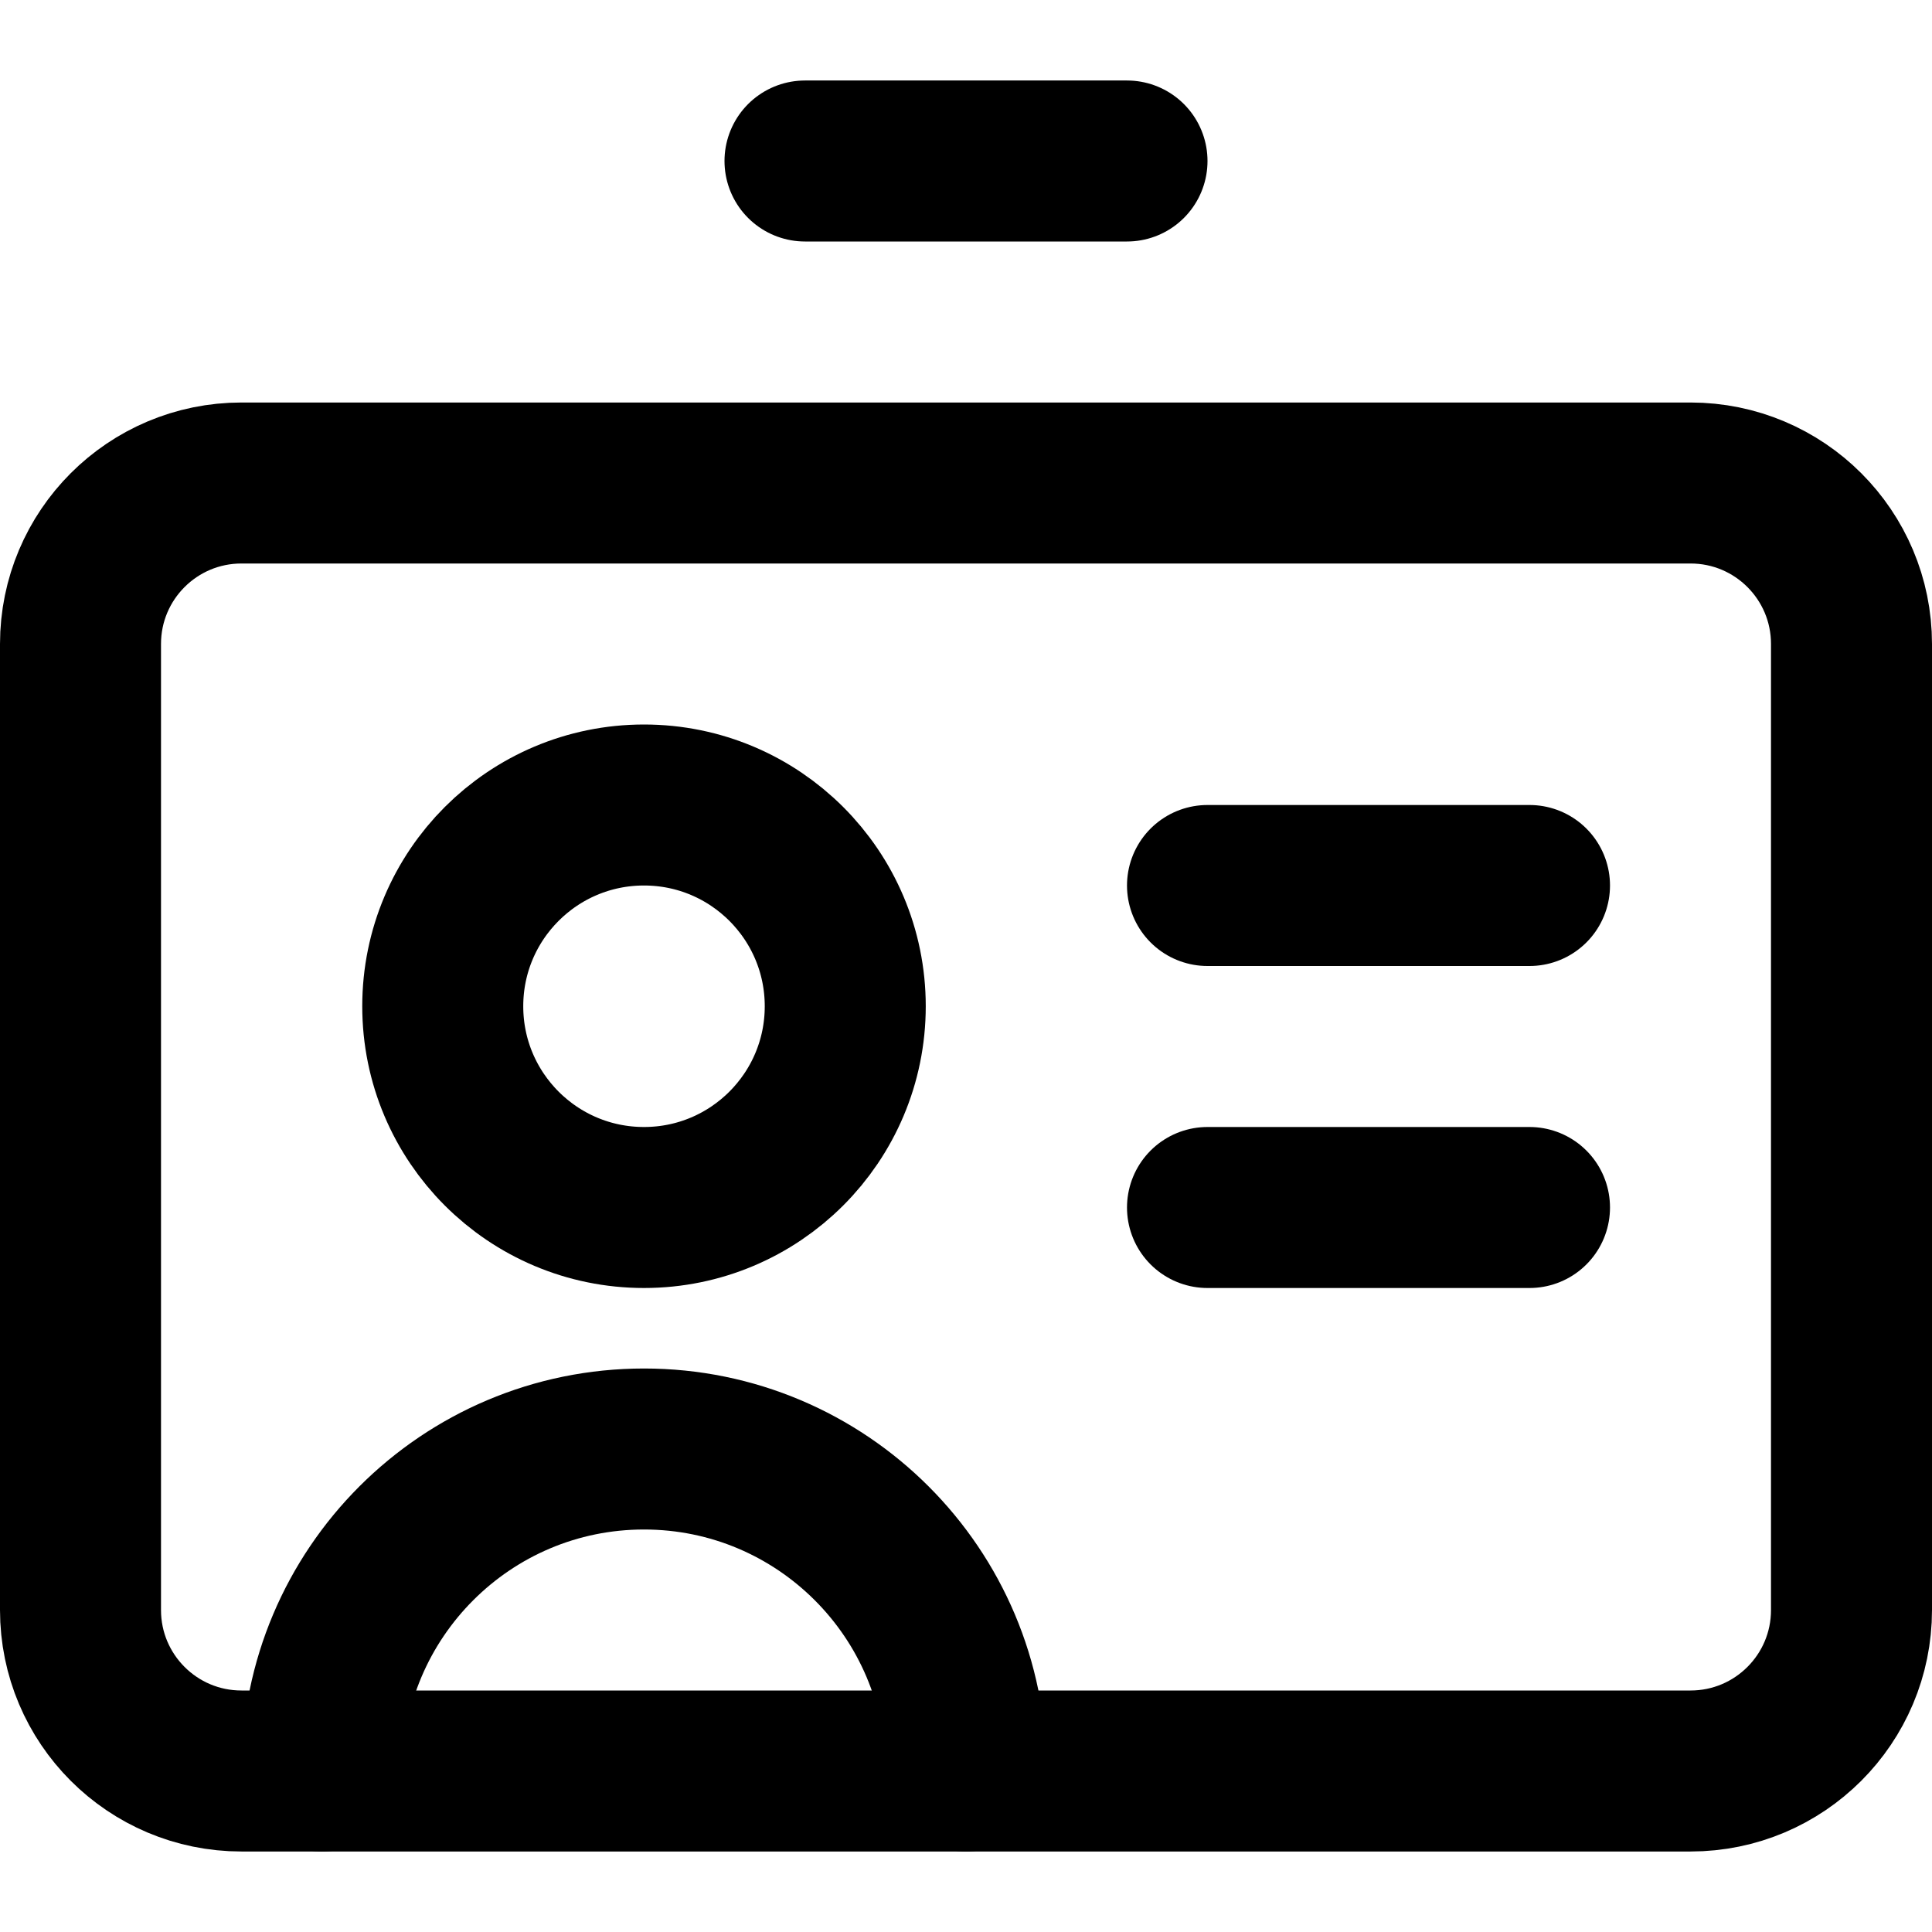
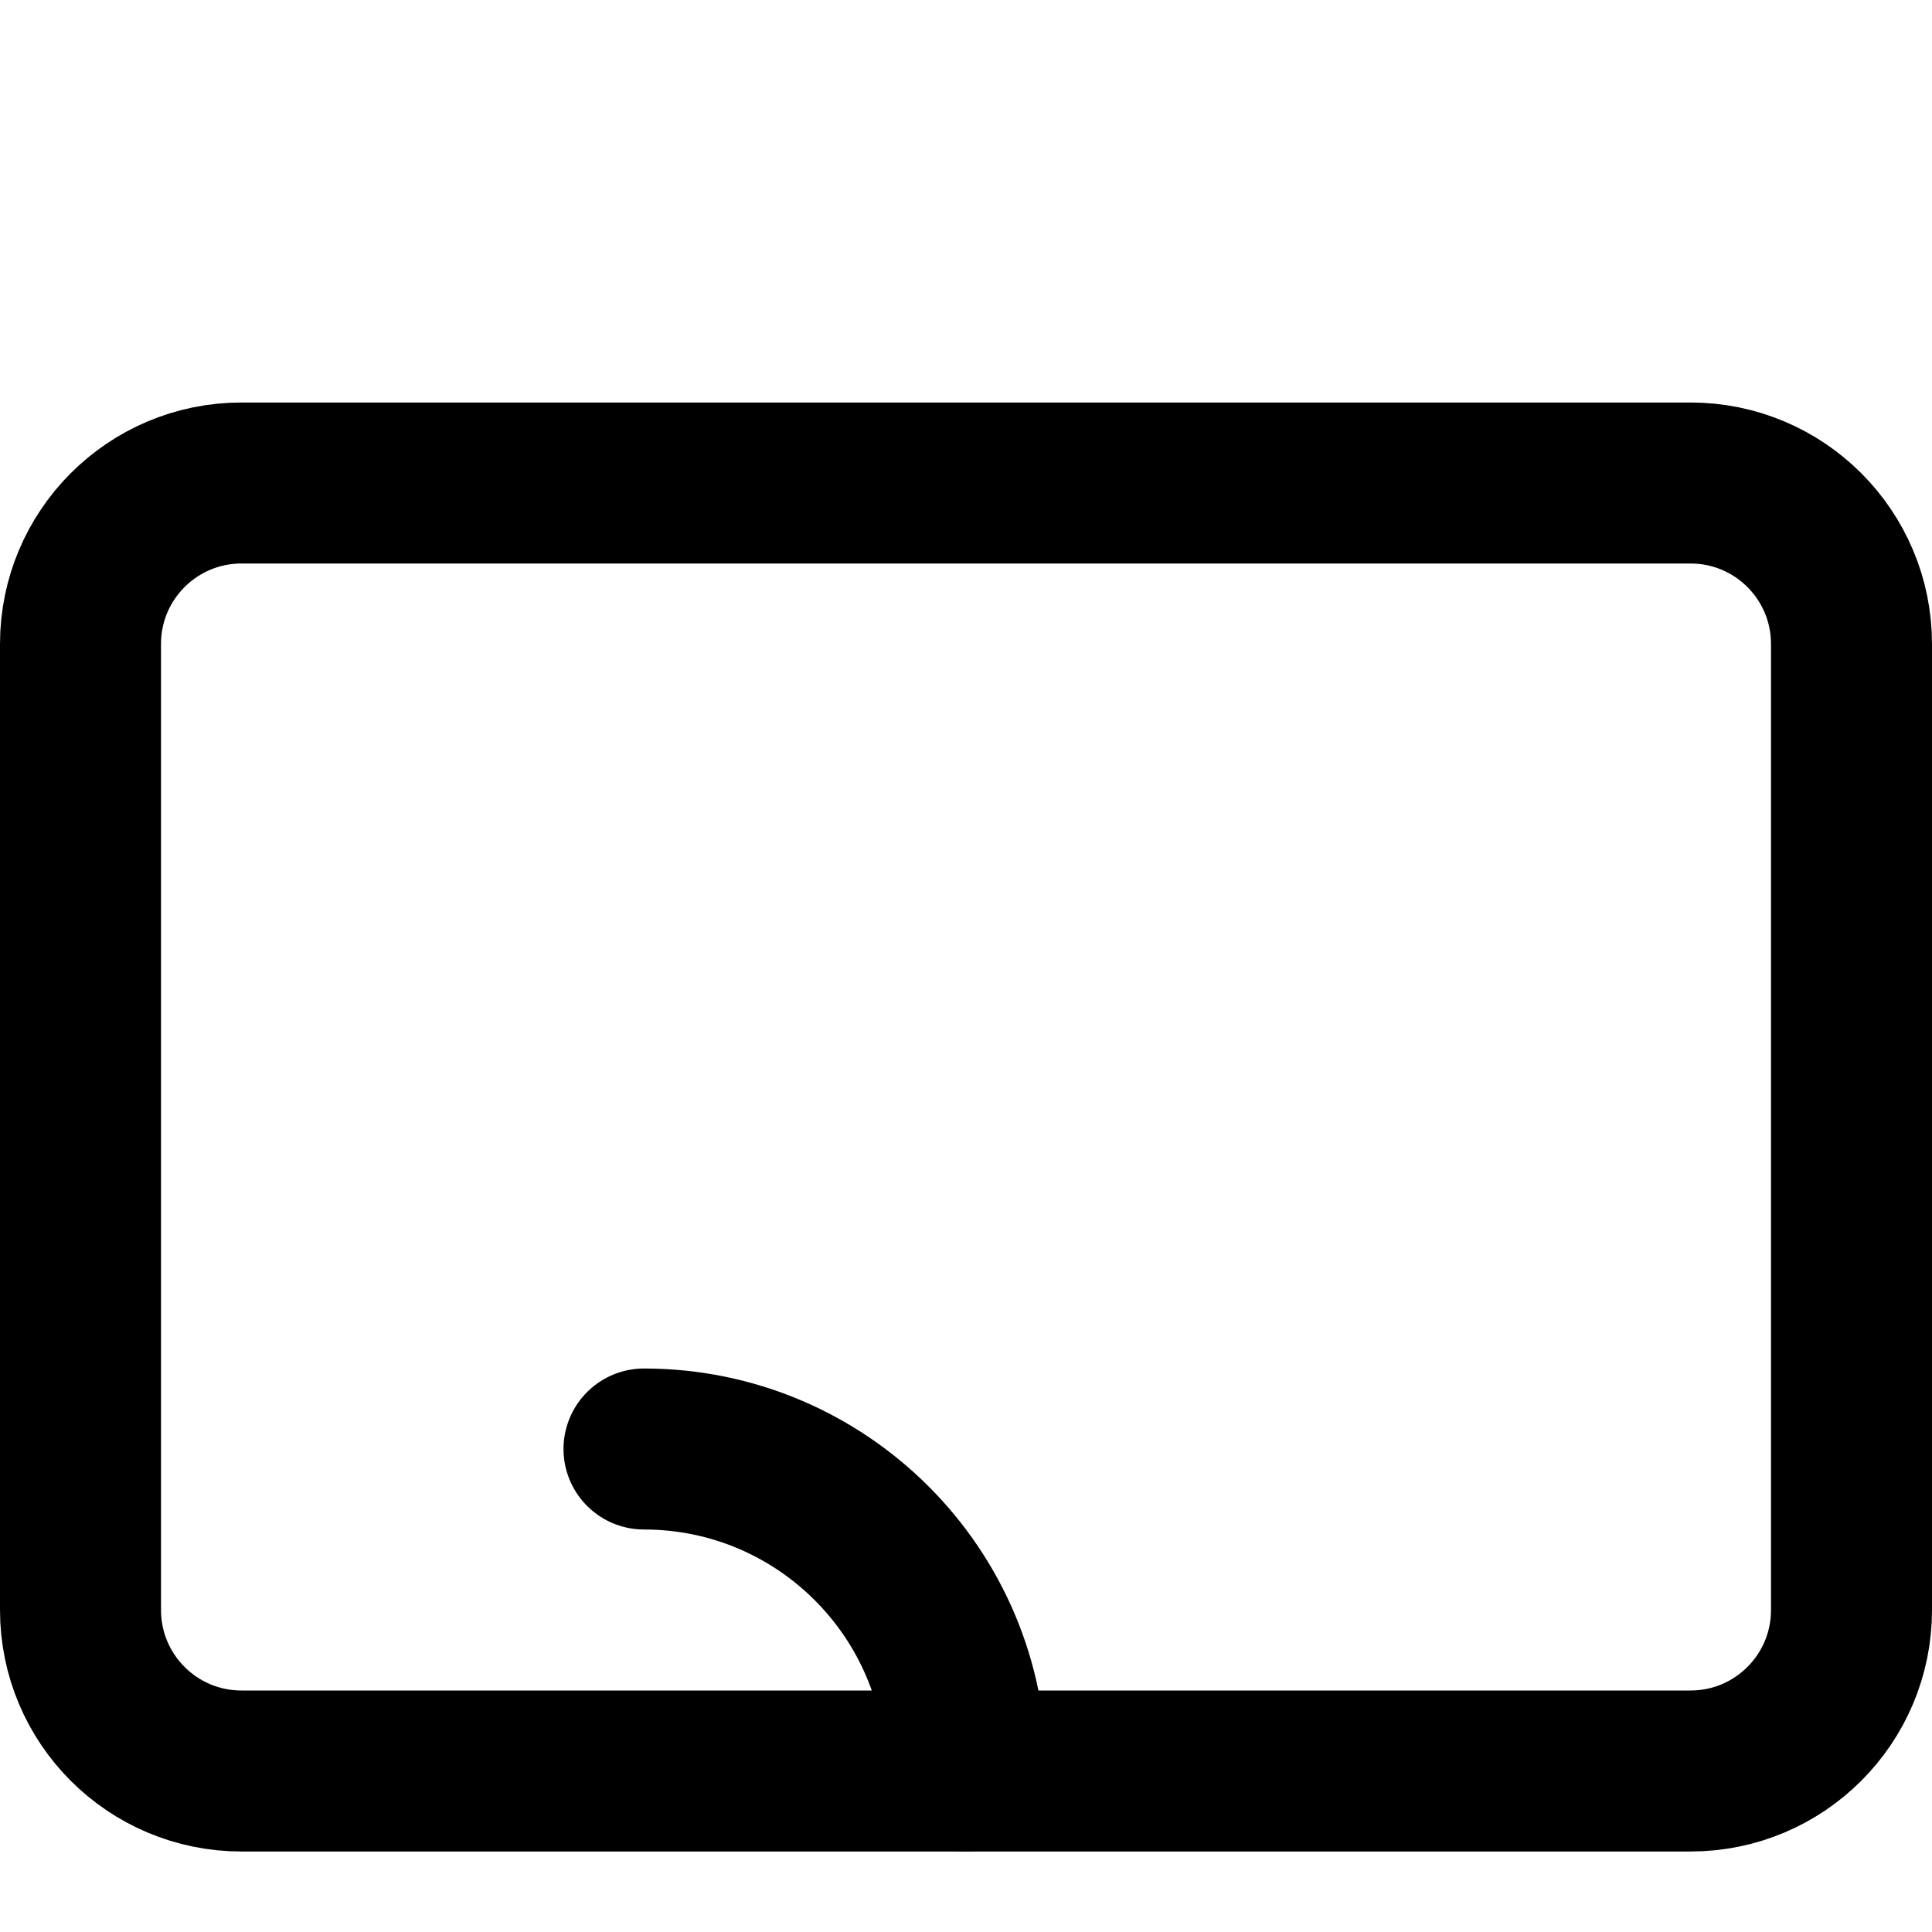
<svg xmlns="http://www.w3.org/2000/svg" enable-background="new 0 0 24 24" viewBox="0 0 24 24">
  <g style="fill:none;stroke:#000;stroke-width:2;stroke-linecap:round;stroke-linejoin:round;stroke-miterlimit:10">
-     <path d="m10 2h4" />
-     <path d="m15 11h4" />
-     <path d="m15 15h4" />
-     <circle cx="8" cy="12.5" r="2.5" />
-     <path d="m12 22c0-2.209-1.791-4-4-4s-4 1.791-4 4" />
+     <path d="m12 22c0-2.209-1.791-4-4-4" />
    <path d="m21 22h-18c-1.105 0-2-.895-2-2v-12c0-1.105.895-2 2-2h18c1.105 0 2 .895 2 2v12c0 1.105-.895 2-2 2z" />
  </g>
</svg>